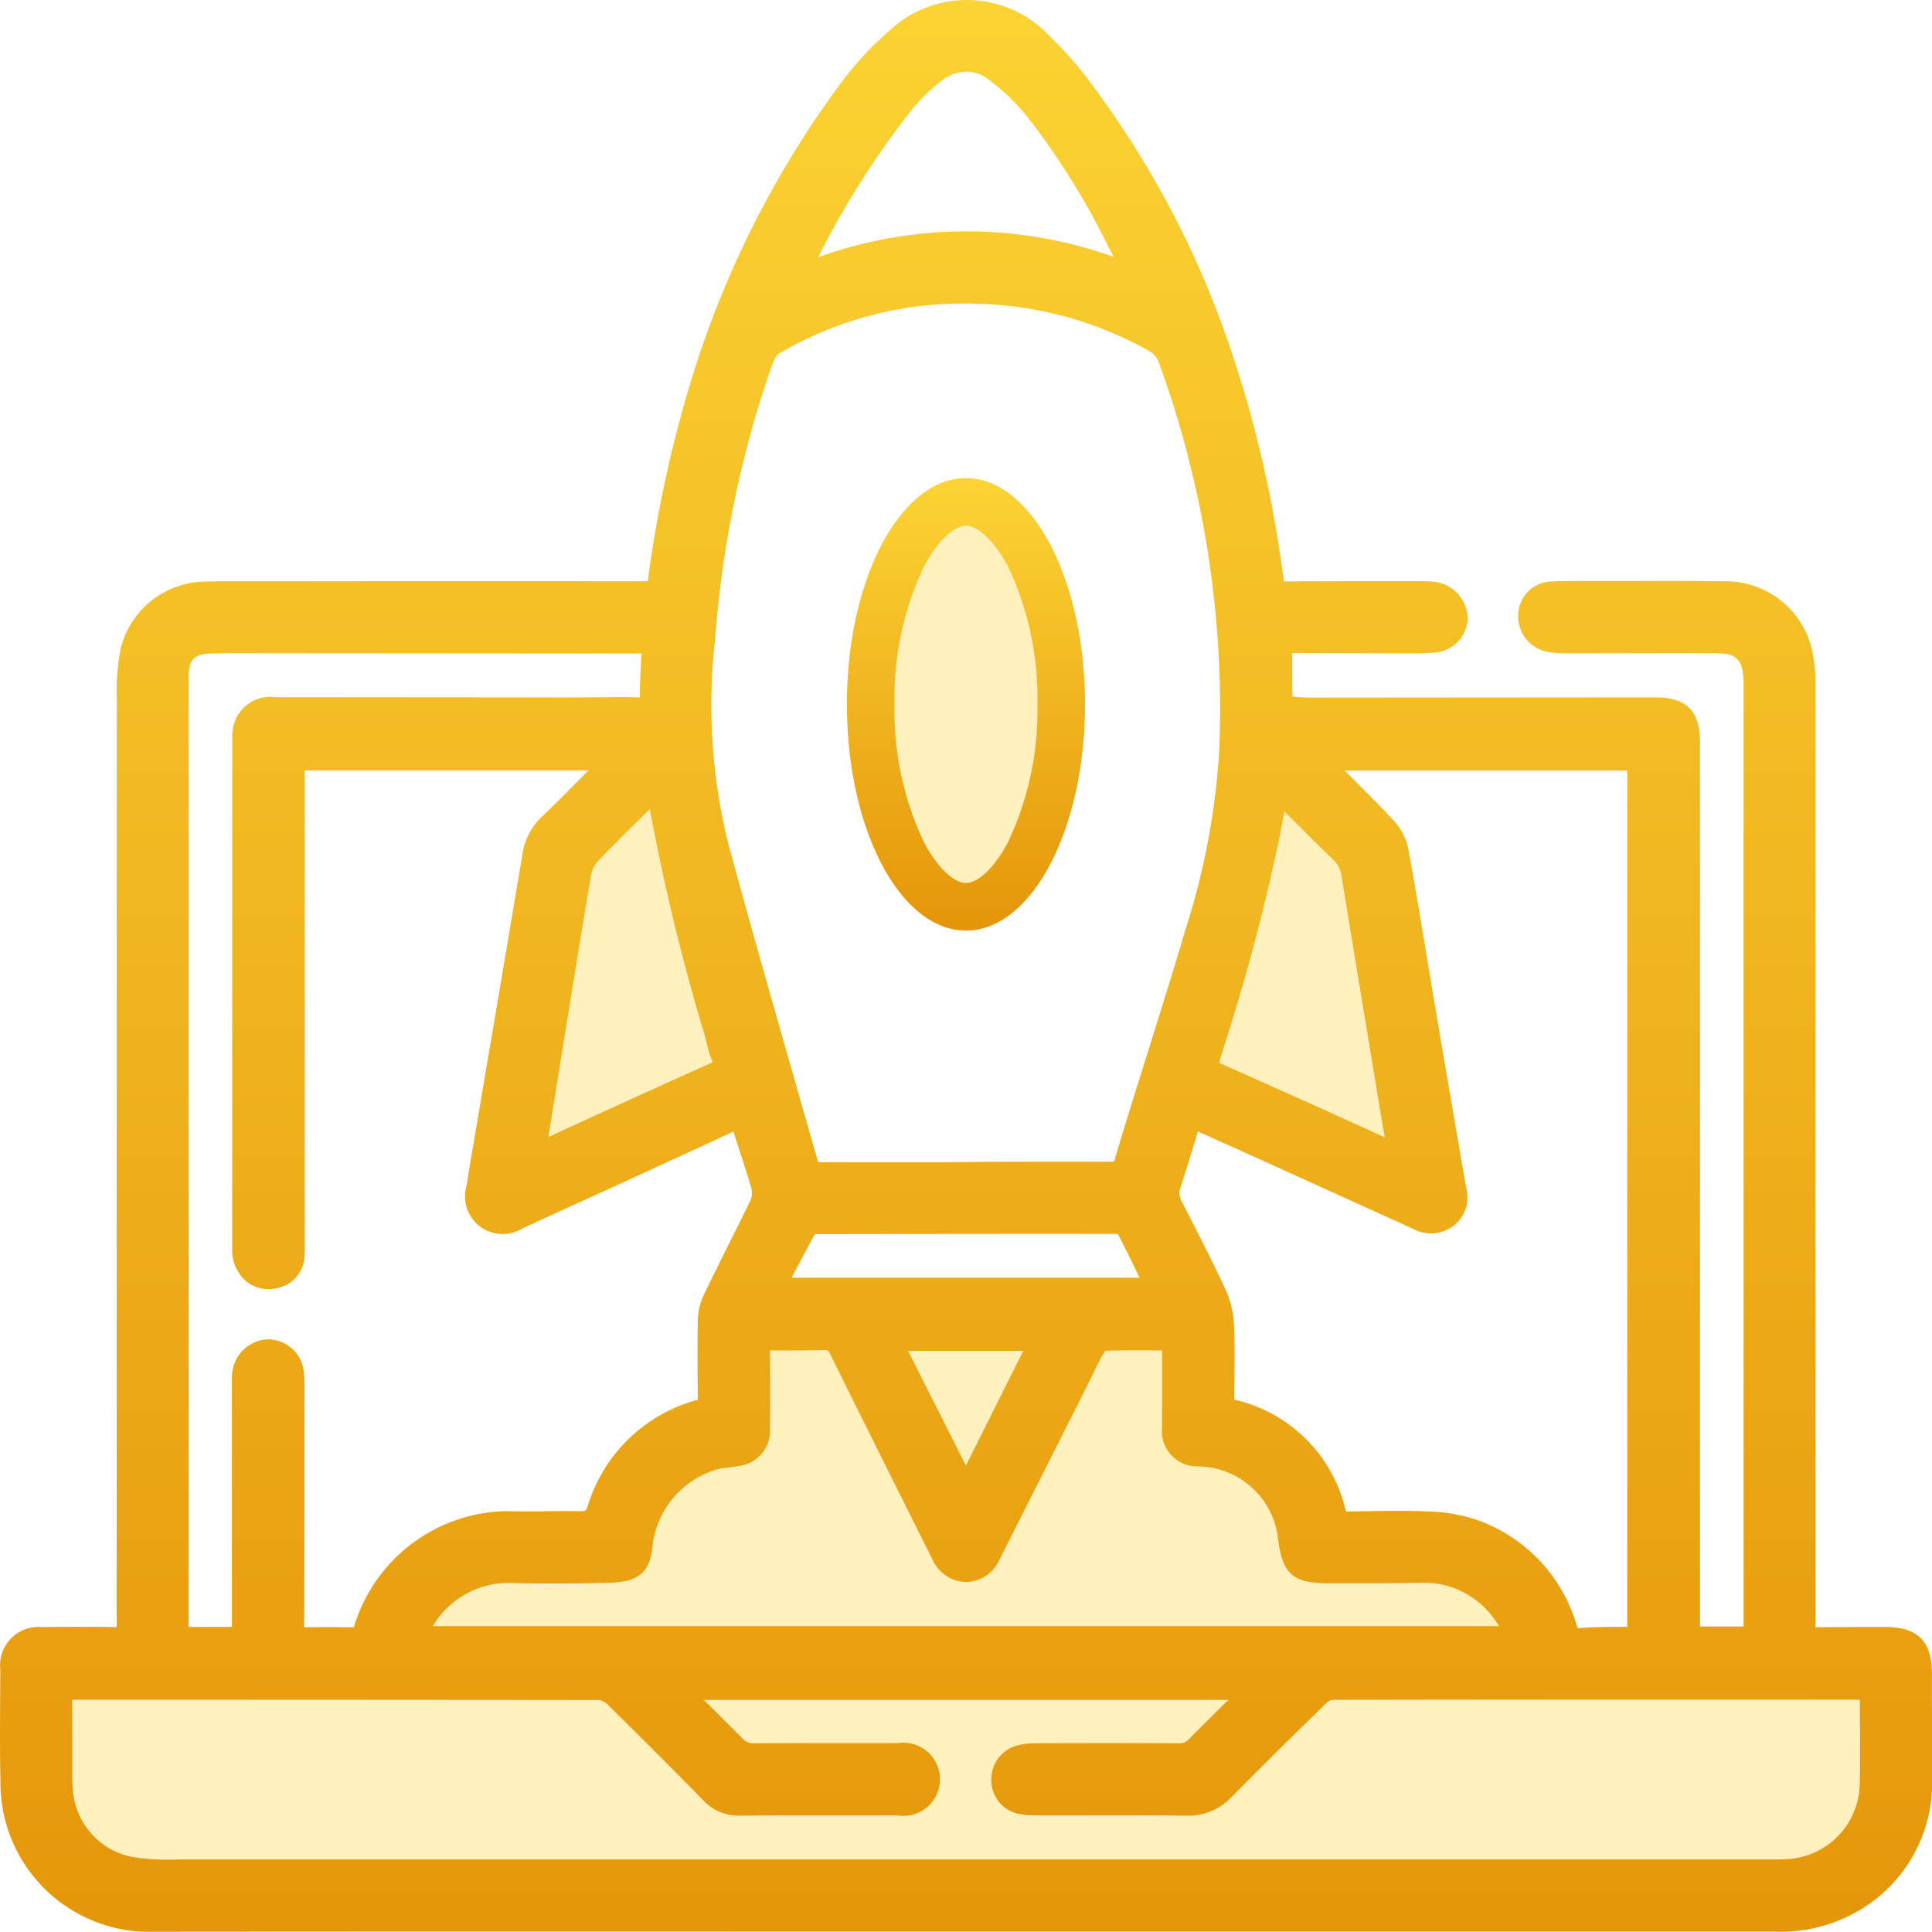
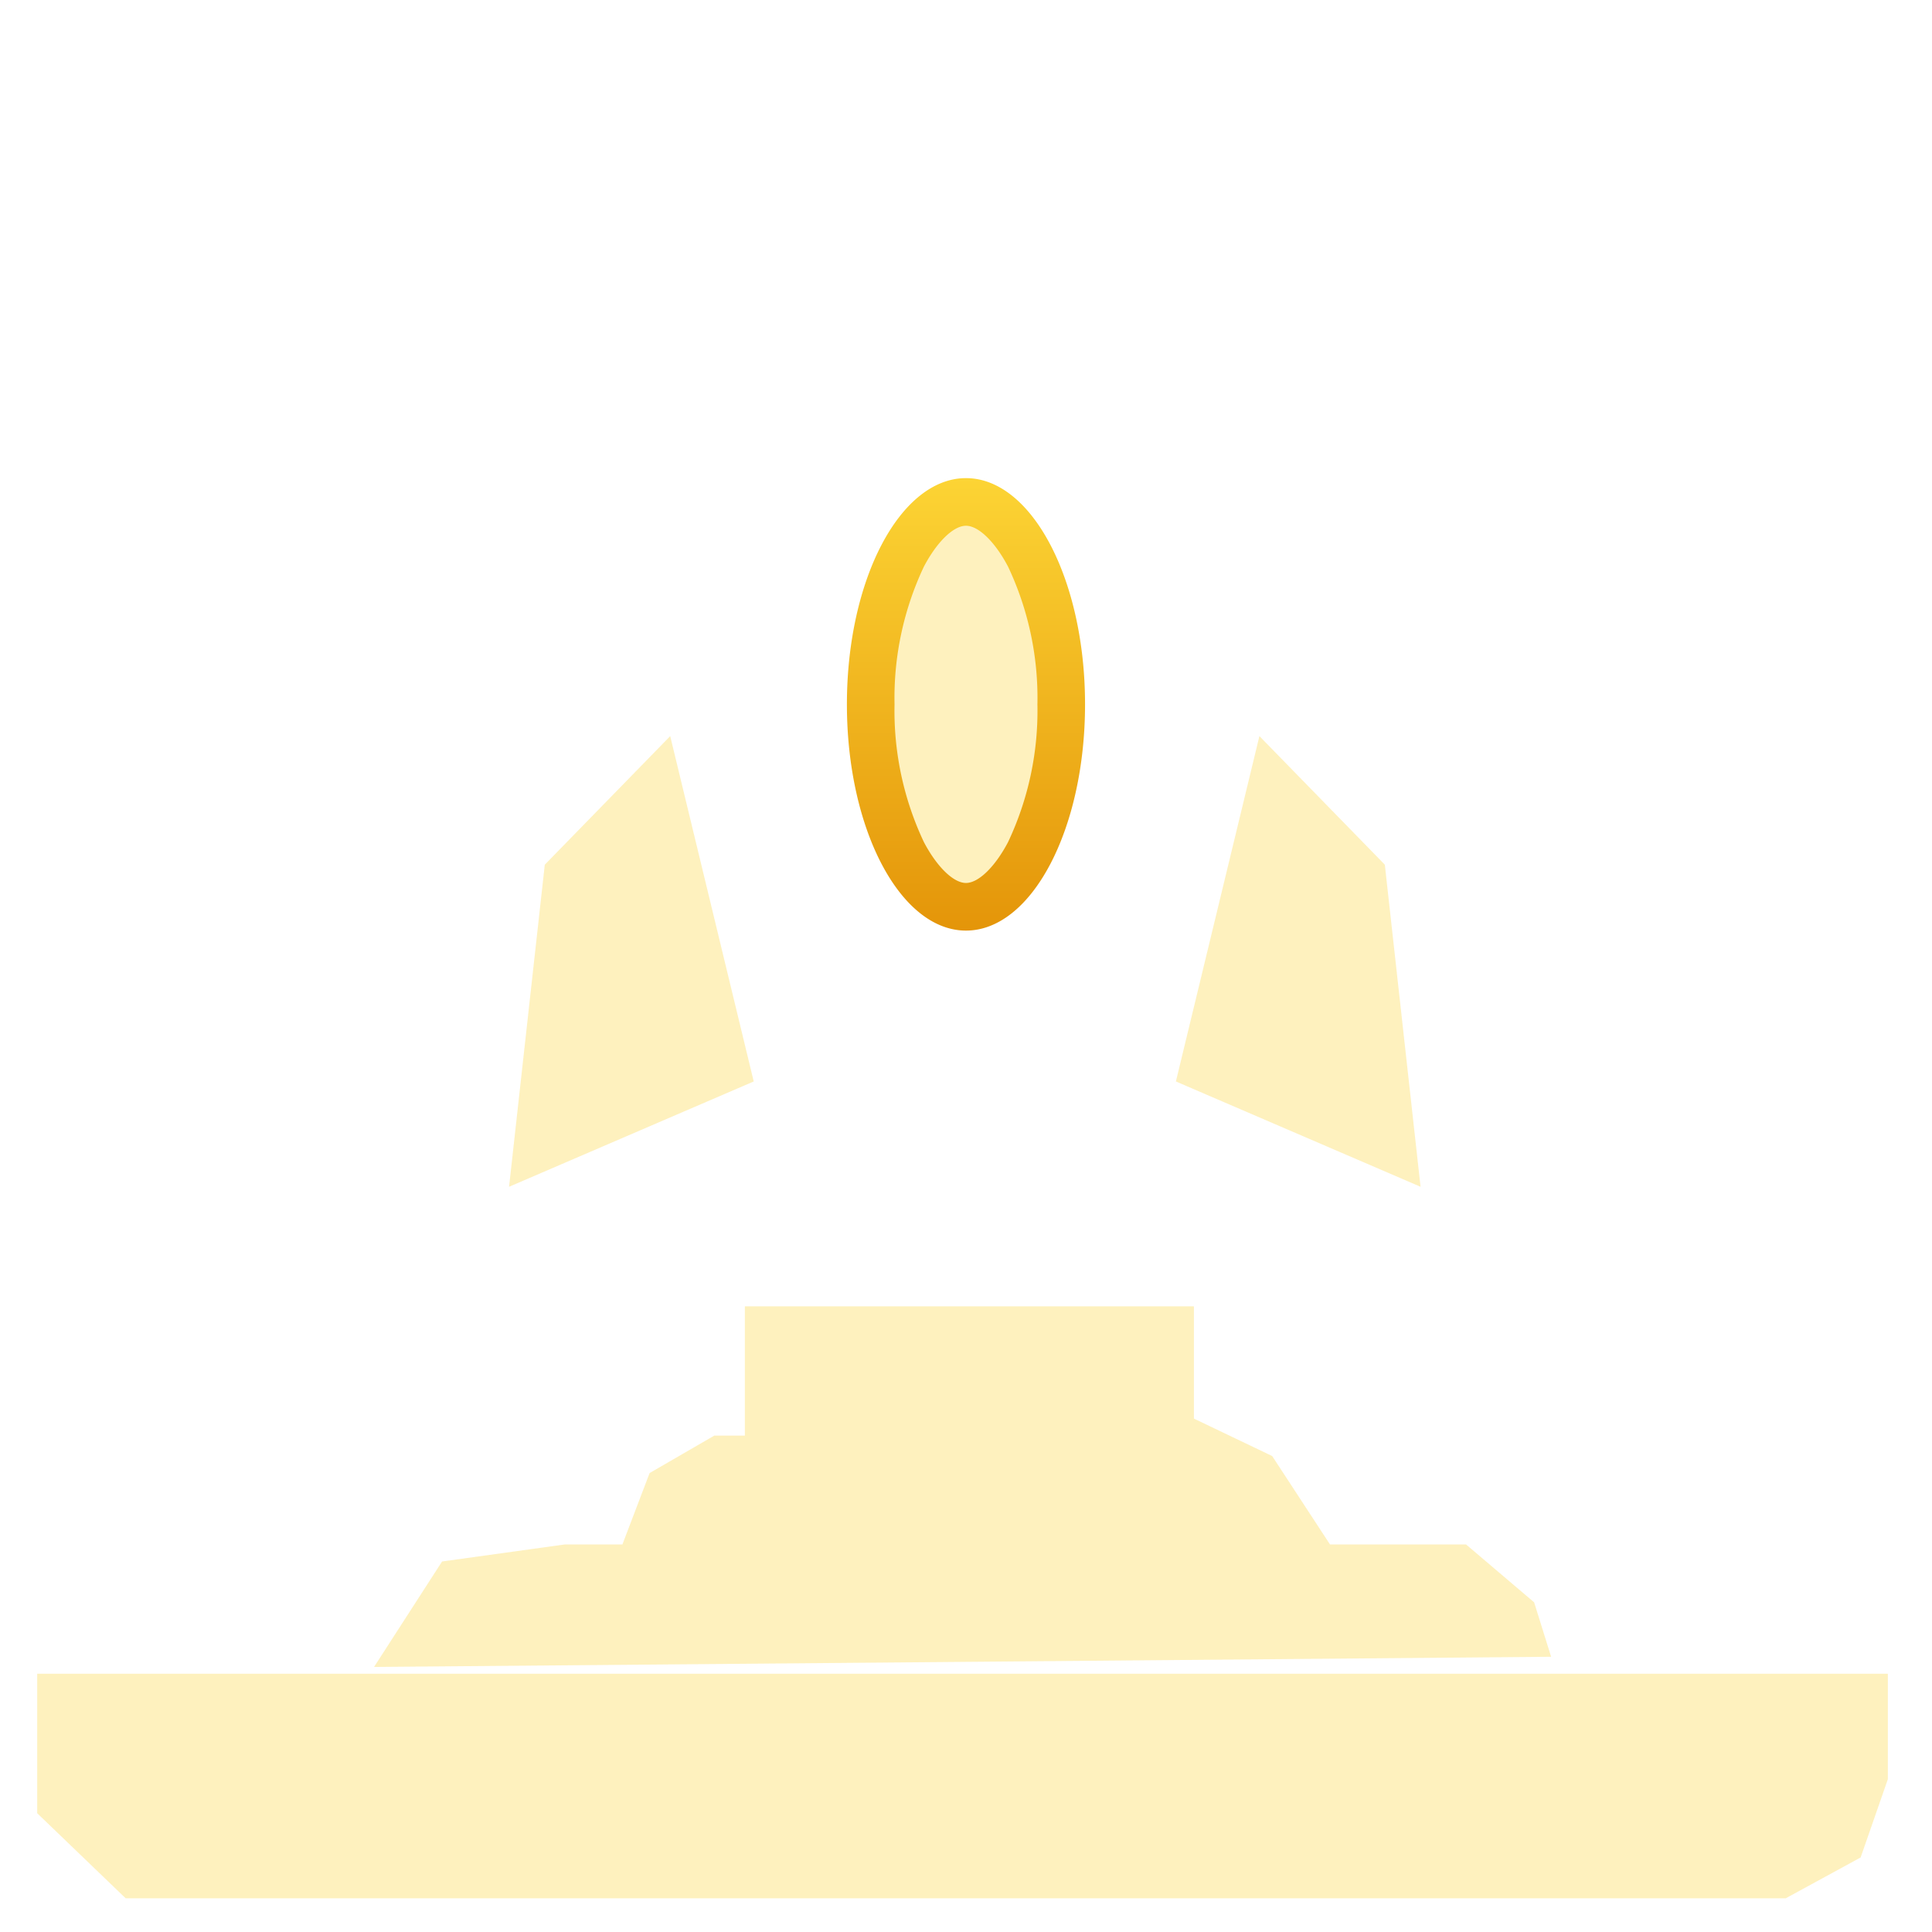
<svg xmlns="http://www.w3.org/2000/svg" width="81.13" height="81.119" viewBox="0 0 81.13 81.119">
  <defs>
    <linearGradient id="linear-gradient" x1="0.5" x2="0.5" y2="1" gradientUnits="objectBoundingBox">
      <stop offset="0" stop-color="#fbd333" />
      <stop offset="1" stop-color="#e5960a" />
    </linearGradient>
    <linearGradient id="linear-gradient-2" x1="0.5" x2="0.5" y2="1" gradientUnits="objectBoundingBox">
      <stop offset="0" stop-color="#fcd434" />
      <stop offset="1" stop-color="#e49509" />
    </linearGradient>
  </defs>
  <g id="Group_58809" data-name="Group 58809" transform="translate(14040.564 4752.078)">
    <path id="Path_57998" data-name="Path 57998" d="M-14001.316-4714.065l-2.071-4.084-.74-5.09,1.065-4.824,2.812-3.286,2.19,1.066.917,2.22.978,3.462v4.676l-.978,3.611-1.894,2.25Z" fill="#fbd333" opacity="0.32" />
    <g id="Group_58808" data-name="Group 58808" transform="translate(0 -65.078)">
      <path id="Path_57996" data-name="Path 57996" d="M-14012.42-4656.089l-5.267,5.4-1.5,13.525,10.274-4.422Z" fill="#fbd333" opacity="0.32" />
      <path id="Path_57997" data-name="Path 57997" d="M-14015.67-4656.089l5.267,5.4,1.5,13.525-10.274-4.422Z" transform="translate(27.992)" fill="#fbd333" opacity="0.32" />
      <path id="Path_57995" data-name="Path 57995" d="M-14035.288-4607.286l-3.714-3.572v-5.857h77.714v4.429l-1.143,3.286-3.143,1.714Z" fill="#fbd333" opacity="0.32" />
      <path id="Path_57994" data-name="Path 57994" d="M-14024.857-4617l2.857-4.429,5.143-.714h2.429l1.143-3,2.715-1.571h1.285v-5.429h18.857v4.714l3.286,1.572,2.429,3.714h5.714l2.857,2.429.714,2.286Z" fill="#fbd132" opacity="0.32" />
-       <path id="Path_57991" data-name="Path 57991" d="M81.127,71.778V70.266c0-1.336-.594-1.935-1.92-1.944-.97,0-1.936,0-2.977.011.012-.216.01-.433.008-.648l0-7.273q0-15.827,0-31.649a6.058,6.058,0,0,0-.1-1.243,3.723,3.723,0,0,0-3.781-3.11c-1.352-.022-2.7-.016-4.054-.012l-1.685,0h-.3c-.377,0-.756,0-1.135.018A1.439,1.439,0,0,0,63.753,25.8a1.519,1.519,0,0,0,1.276,1.579,4.237,4.237,0,0,0,.722.055l5.97-.01a5.286,5.286,0,0,1,.771.038.741.741,0,0,1,.662.617,2.843,2.843,0,0,1,.063.659q0,19.753,0,39.507V68.3h-1.83V31.155c0-1.31-.564-1.871-1.884-1.871l-13.822.01h-.317a8.494,8.494,0,0,1-1.086-.042c-.015-.527-.012-1.055-.011-1.6v-.233l1.8.007c1.021,0,2.043.01,3.063.011.327,0,.738,0,1.132-.037A1.483,1.483,0,0,0,61.629,26a1.573,1.573,0,0,0-1.364-1.564,6.2,6.2,0,0,0-.746-.033H58.78c-1.6,0-3.2,0-4.8.012-.086,0-.119-.008-.07-.012a1.572,1.572,0,0,0-.044-.321,49.2,49.2,0,0,0-2.146-9.291A39.618,39.618,0,0,0,46.176,3.994a16.736,16.736,0,0,0-2.12-2.5,4.75,4.75,0,0,0-6.66-.25A14.074,14.074,0,0,0,35.226,3.6,41.263,41.263,0,0,0,29.009,16.02,52.638,52.638,0,0,0,27.2,24.408h-.011q-7.4-.01-14.8,0l-2.365,0c-.475,0-.948-.005-1.423.014a3.7,3.7,0,0,0-3.539,2.839,9.5,9.5,0,0,0-.156,2.141v.273Q4.9,39.994,4.9,50.321L4.9,63.857c0,1.471-.008,2.942,0,4.413v.056c-.014,0-.033,0-.049,0q-1.539-.027-3.076,0A1.616,1.616,0,0,0,.012,70.109L.007,71.138C0,72.356-.008,73.573.019,74.792a6.259,6.259,0,0,0,6.528,6.327h.011q12.241-.01,24.48-.005h16.58q13.443,0,26.88,0a6.512,6.512,0,0,0,3.348-.764,6.2,6.2,0,0,0,3.284-5.762c0-.936,0-1.872,0-2.807m-12.79-3.462c-.7-.01-1.394,0-2.082.053a1.477,1.477,0,0,1-.067-.187A6.681,6.681,0,0,0,62.12,63.86a6.891,6.891,0,0,0-1.973-.382c-.487-.023-.98-.031-1.47-.031-.464,0-.925.007-1.379.014l-.664.01h-.1a.325.325,0,0,1-.033-.082,6.208,6.208,0,0,0-4.666-4.613.347.347,0,0,1-.01-.109l.007-.508c.012-.819.025-1.663-.012-2.5a4.077,4.077,0,0,0-.341-1.478c-.553-1.194-1.161-2.38-1.751-3.526l-.089-.173a.718.718,0,0,1-.065-.625c.209-.628.4-1.262.6-1.917l.128-.426.755.34c.677.3,1.341.6,2.006.9l2.317,1.051q1.981.9,3.965,1.8a1.566,1.566,0,0,0,1.682-.124,1.505,1.505,0,0,0,.543-1.6q-.7-4.034-1.382-8.074l-.327-1.961c-.235-1.412-.468-2.822-.727-4.228a2.476,2.476,0,0,0-.625-1.176c-.559-.607-1.145-1.191-1.73-1.775l-.308-.31H68.332V67.248c0,.336,0,.673,0,1.068m-30.2-11.59h4.84l-2.41,4.817Zm-3.863-4.9q6.3-.016,12.6-.011c.025,0,.081.027.078.014.307.584.595,1.18.884,1.777l.023.048H33.244l.049-.093c.312-.595.61-1.163.918-1.723a.31.31,0,0,1,.067-.011M18.184,68.27a3.723,3.723,0,0,1,3.34-1.8c1.4.045,2.8.023,4.1-.01,1.232-.027,1.716-.478,1.79-1.658a3.806,3.806,0,0,1,2.812-3.129l.287-.04c.153-.018.308-.038.458-.065a1.5,1.5,0,0,0,1.362-1.635c.01-1.077.01-2.15,0-3.227v0c.793.011,1.584,0,2.377-.015l.1.067q2.147,4.341,4.32,8.668a1.589,1.589,0,0,0,1.4,1.006h.007A1.587,1.587,0,0,0,42,65.437q1.8-3.567,3.6-7.138l.251-.512c.15-.308.3-.614.463-.913.041-.072.113-.146.094-.151.666-.022,1.334-.02,2.025-.016H48.8l0,1.277c0,.639,0,1.279,0,1.917a1.489,1.489,0,0,0,1.52,1.678,3.422,3.422,0,0,1,3.35,3.039c.173,1.471.629,1.88,2.139,1.864H57c.9,0,1.8,0,2.706-.02a3.62,3.62,0,0,1,3.1,1.61c.052.068.1.141.145.216H18.172l.012-.016M57.827,45.86l.322,1.9-2.38-1.081q-2.221-1-4.445-1.989c-.078-.034-.113-.057-.124-.057a.506.506,0,0,1,.03-.141l.111-.363a87.359,87.359,0,0,0,2.408-9.055c.063-.33.121-.659.183-1l.521.518c.5.5,1.008,1.007,1.524,1.5a1.13,1.13,0,0,1,.355.684q.743,4.544,1.5,9.09M51.214,31.252A30.471,30.471,0,0,1,49.8,38.975c-.6,2.029-1.238,4.051-1.871,6.072-.385,1.229-.771,2.459-1.143,3.732,0,0-.027,0-.093.007-1.6-.005-3.2,0-4.8,0l-2.457.023c-1.691,0-3.383,0-5.034-.005a.38.38,0,0,0-.05-.023l0,.005-.745-2.6c-1-3.513-2.044-7.147-3.017-10.732a24.232,24.232,0,0,1-.561-8.606,45.491,45.491,0,0,1,1.913-10.085c.176-.553.36-1.122.573-1.665a.657.657,0,0,1,.25-.281,15.228,15.228,0,0,1,8.184-2.063A15.423,15.423,0,0,1,48.3,14.765a.875.875,0,0,1,.348.418,42.408,42.408,0,0,1,2.561,16.069m-21.378,13.4c-1.292.574-2.579,1.161-3.864,1.747l-.6.274q-.907.413-1.813.832l-.528.244.558-3.458c.407-2.513.813-5.028,1.235-7.54a1.244,1.244,0,0,1,.3-.6c.55-.58,1.119-1.141,1.686-1.7l.482-.476a89.667,89.667,0,0,0,2.3,9.486c.041.141.076.284.111.427a3.52,3.52,0,0,0,.232.71.3.3,0,0,1-.1.055m-2.9-17.136-.023.518c-.02.4-.04.791-.033,1.186,0,.027,0,.049,0,.061a.415.415,0,0,1-.087,0c-.574-.011-1.148-.005-1.719,0l-1,.005-12.488-.01A1.6,1.6,0,0,0,9.8,30.494,2.167,2.167,0,0,0,9.752,31v21.44a1.714,1.714,0,0,0,.6,1.377,1.5,1.5,0,0,0,1.292.27,1.422,1.422,0,0,0,1.145-1.334c.018-.341.015-.682.011-1.023V32.35h11.91l-.33.336c-.542.547-1.082,1.093-1.639,1.624a2.693,2.693,0,0,0-.808,1.6q-.739,4.392-1.485,8.787l-.573,3.387c-.1.569-.192,1.138-.284,1.708a1.582,1.582,0,0,0,2.347,1.794q1.865-.86,3.735-1.708L28,48.808c.913-.419,1.827-.836,2.8-1.294.1.327.207.654.314.98.158.487.317.971.454,1.464a.745.745,0,0,1-.056.45c-.308.64-.626,1.274-.944,1.91-.348.7-.7,1.4-1.033,2.1a2.705,2.705,0,0,0-.233,1.087c-.019.989-.008,1.978,0,2.968l0,.222c0,.044,0,.07,0,.078a.409.409,0,0,1-.07.026,6.6,6.6,0,0,0-4.552,4.448c-.075.218-.1.21-.269.214-.486-.01-.973-.005-1.459,0-.558.01-1.119.015-1.677-.005a6.811,6.811,0,0,0-6.394,4.808c-.019.068-.031.089-.06.071-.366-.005-.73-.008-1.1-.008-.31,0-.624,0-.946.007q.012-4.9.014-9.8v-.147a6.353,6.353,0,0,0-.027-.756,1.52,1.52,0,0,0-1.482-1.388h-.053a1.57,1.57,0,0,0-1.483,1.5c-.007.094-.007.19-.005.285V68.32H7.924c0-.031,0-.063,0-.094V28.41c0-.7.232-.946.917-.966.669-.02,1.336-.016,2-.014l16.1.012,0,.078m4.121,48.722h.014c1.577-.008,3.157-.005,4.735-.005h1.9A1.536,1.536,0,1,0,37.7,73.2q-3.045-.006-6.09.005a.57.57,0,0,1-.405-.175c-.534-.544-1.077-1.079-1.652-1.646H51.581l-.318.314c-.448.442-.9.886-1.337,1.336a.487.487,0,0,1-.4.171h-.005q-3.027-.016-6.05,0a3,3,0,0,0-.789.1,1.474,1.474,0,0,0-1.052,1.461,1.436,1.436,0,0,0,1.131,1.4,3.505,3.505,0,0,0,.734.067H45.6c1.4,0,2.807-.005,4.209.012h.045a2.486,2.486,0,0,0,1.875-.794c1.313-1.33,2.644-2.642,3.982-3.95a.467.467,0,0,1,.262-.12q11.052-.016,22.108-.008H78.1l.005,1.068c.005.83.011,1.659-.01,2.487A3.216,3.216,0,0,1,75,78.072c-.255.014-.512.015-.768.015q-33.224,0-66.445,0h-.36A10.218,10.218,0,0,1,5.683,78a3.092,3.092,0,0,1-2.628-2.924c-.019-.239-.023-.479-.023-.719v-2.98l.1,0q10.995,0,21.991.011a.624.624,0,0,1,.363.161q2.055,2.024,4.077,4.081a2,2,0,0,0,1.494.614M39.48,3.437a1.747,1.747,0,0,1,1.1-.427,1.541,1.541,0,0,1,.921.318,9.06,9.06,0,0,1,1.626,1.558,31.338,31.338,0,0,1,3.423,5.487l.213.411a18.4,18.4,0,0,0-12.407.018A36.816,36.816,0,0,1,38.3,4.59,8,8,0,0,1,39.48,3.437" transform="translate(-14040.564 -4687)" fill="url(#linear-gradient)" />
      <path id="Ellipse_138" data-name="Ellipse 138" d="M5,2c-.525,0-1.218.673-1.766,1.714A12.9,12.9,0,0,0,2,9.5a12.9,12.9,0,0,0,1.234,5.786C3.782,16.327,4.475,17,5,17s1.218-.673,1.766-1.714A12.9,12.9,0,0,0,8,9.5,12.9,12.9,0,0,0,6.766,3.714C6.218,2.673,5.525,2,5,2M5,0c2.761,0,5,4.253,5,9.5S7.761,19,5,19,0,14.747,0,9.5,2.239,0,5,0Z" transform="translate(-14005 -4666.922)" fill="url(#linear-gradient-2)" />
    </g>
  </g>
</svg>